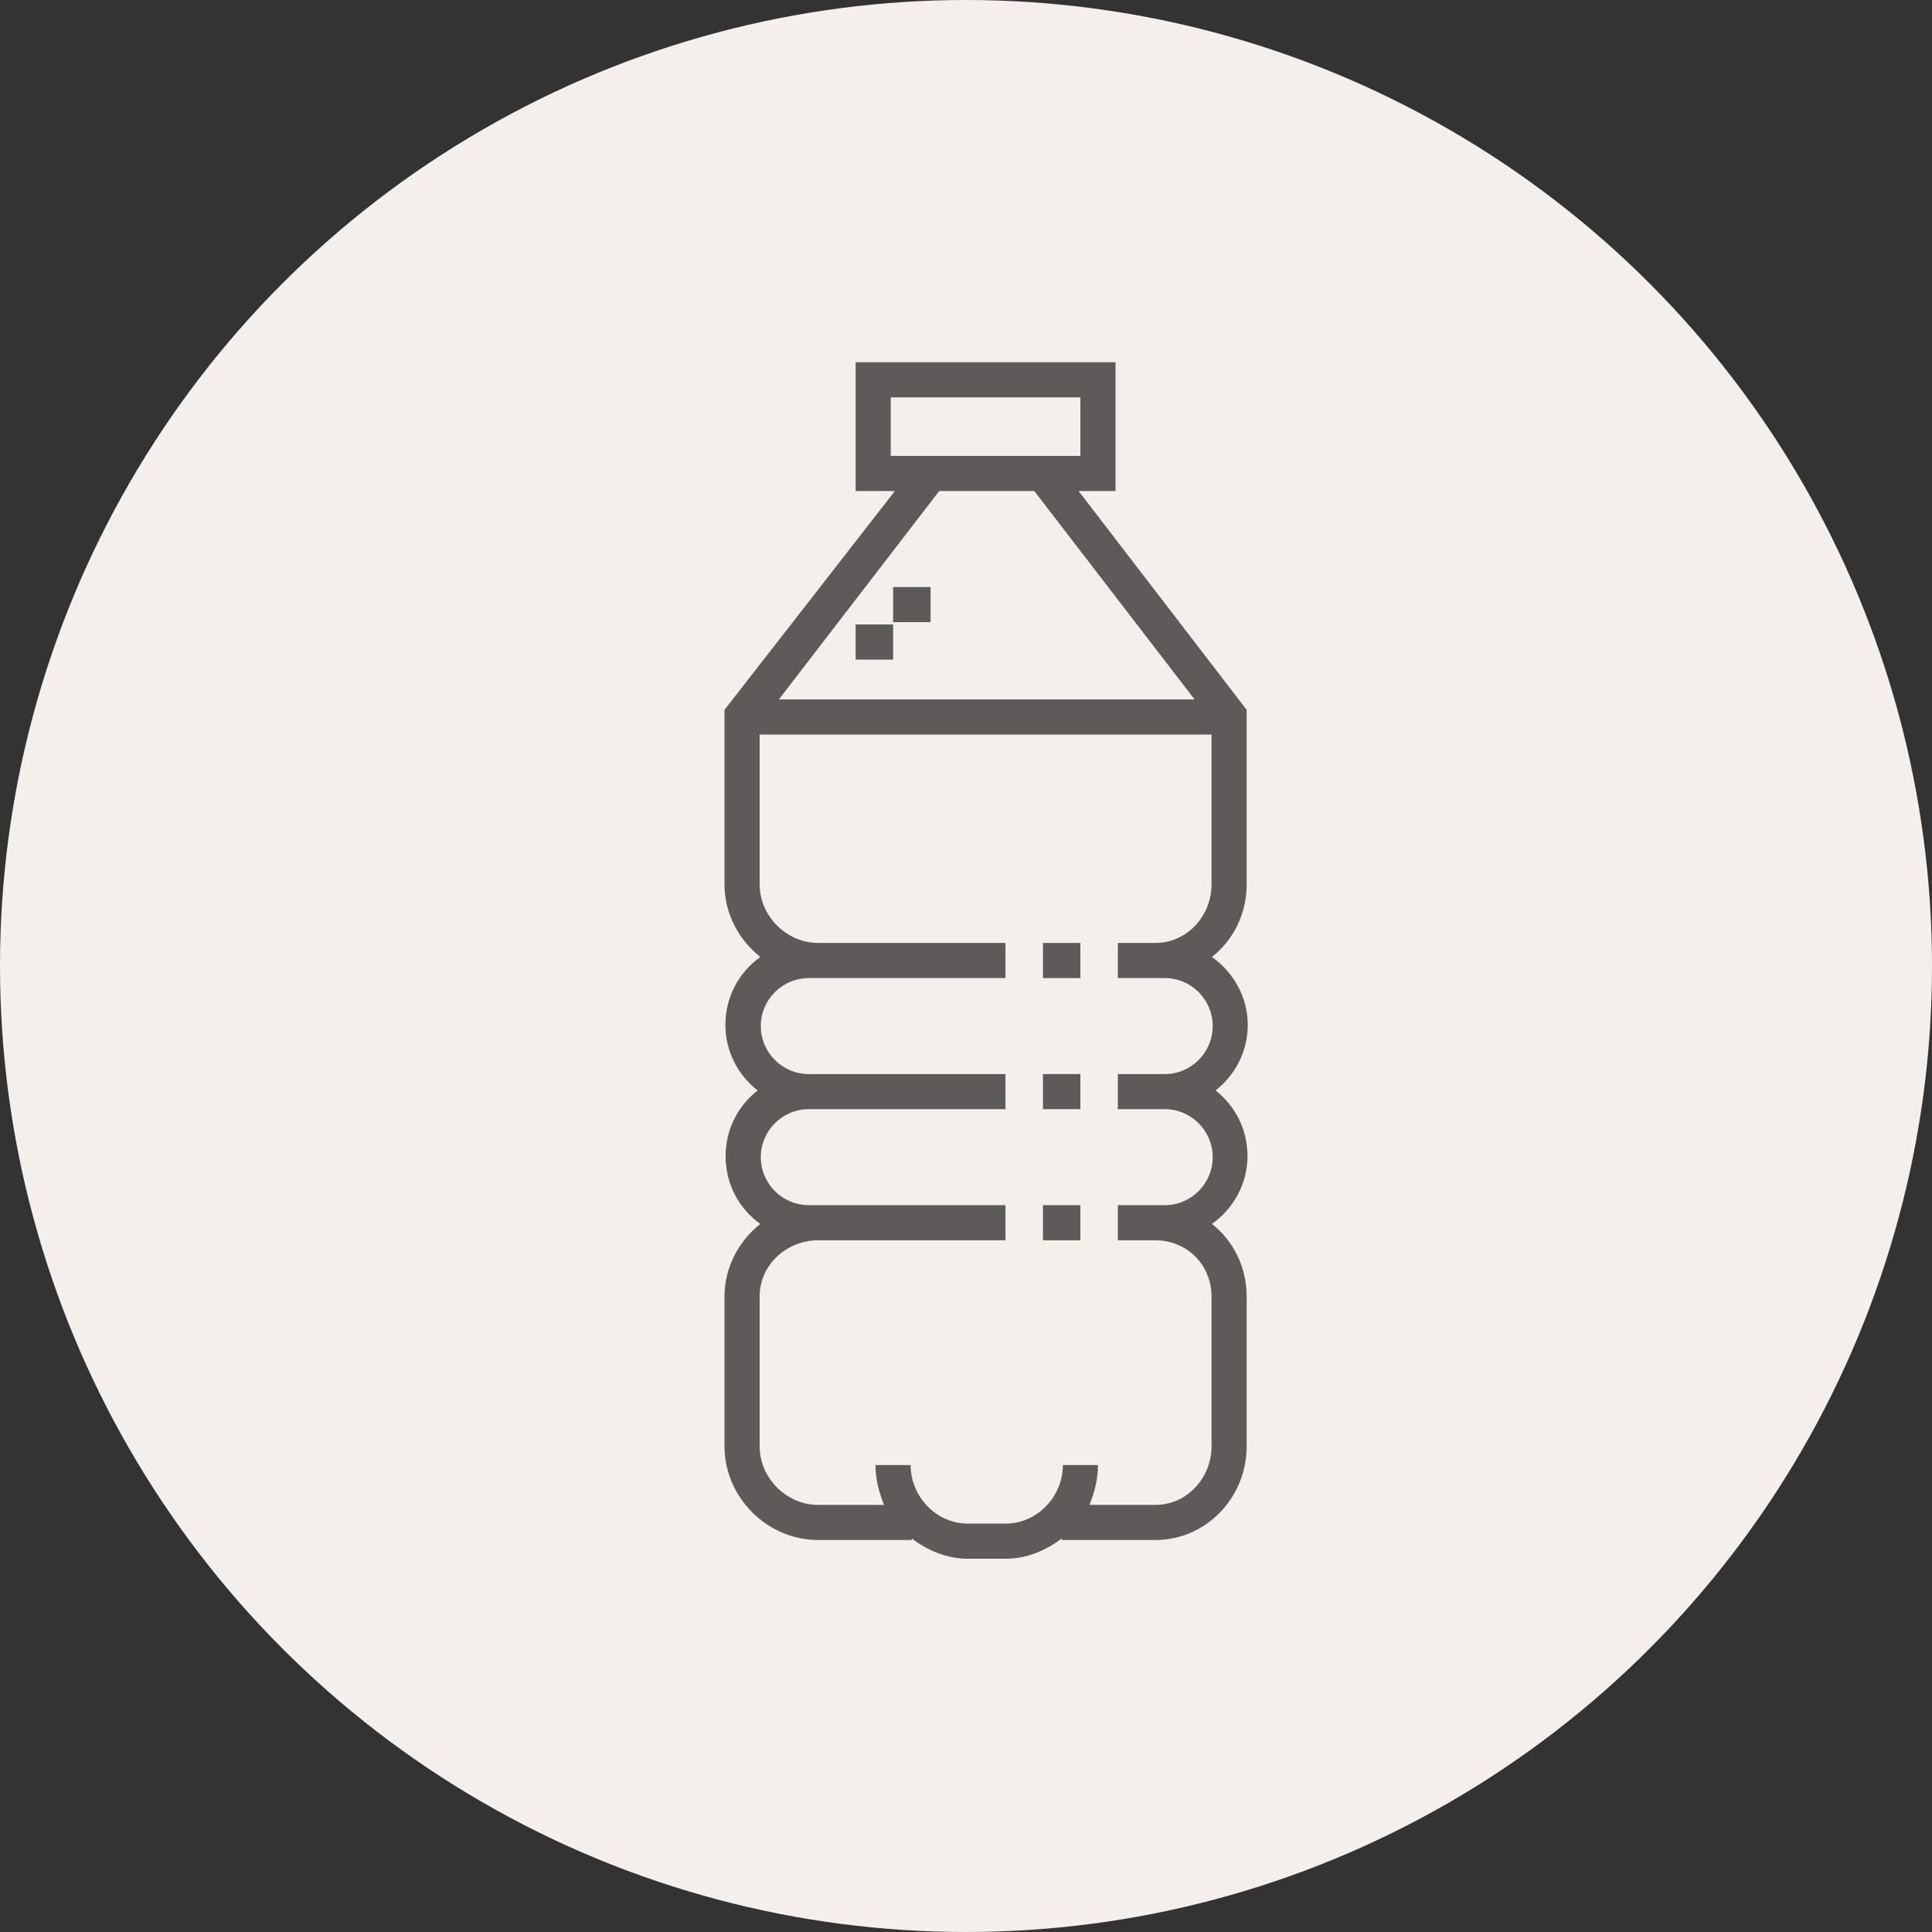
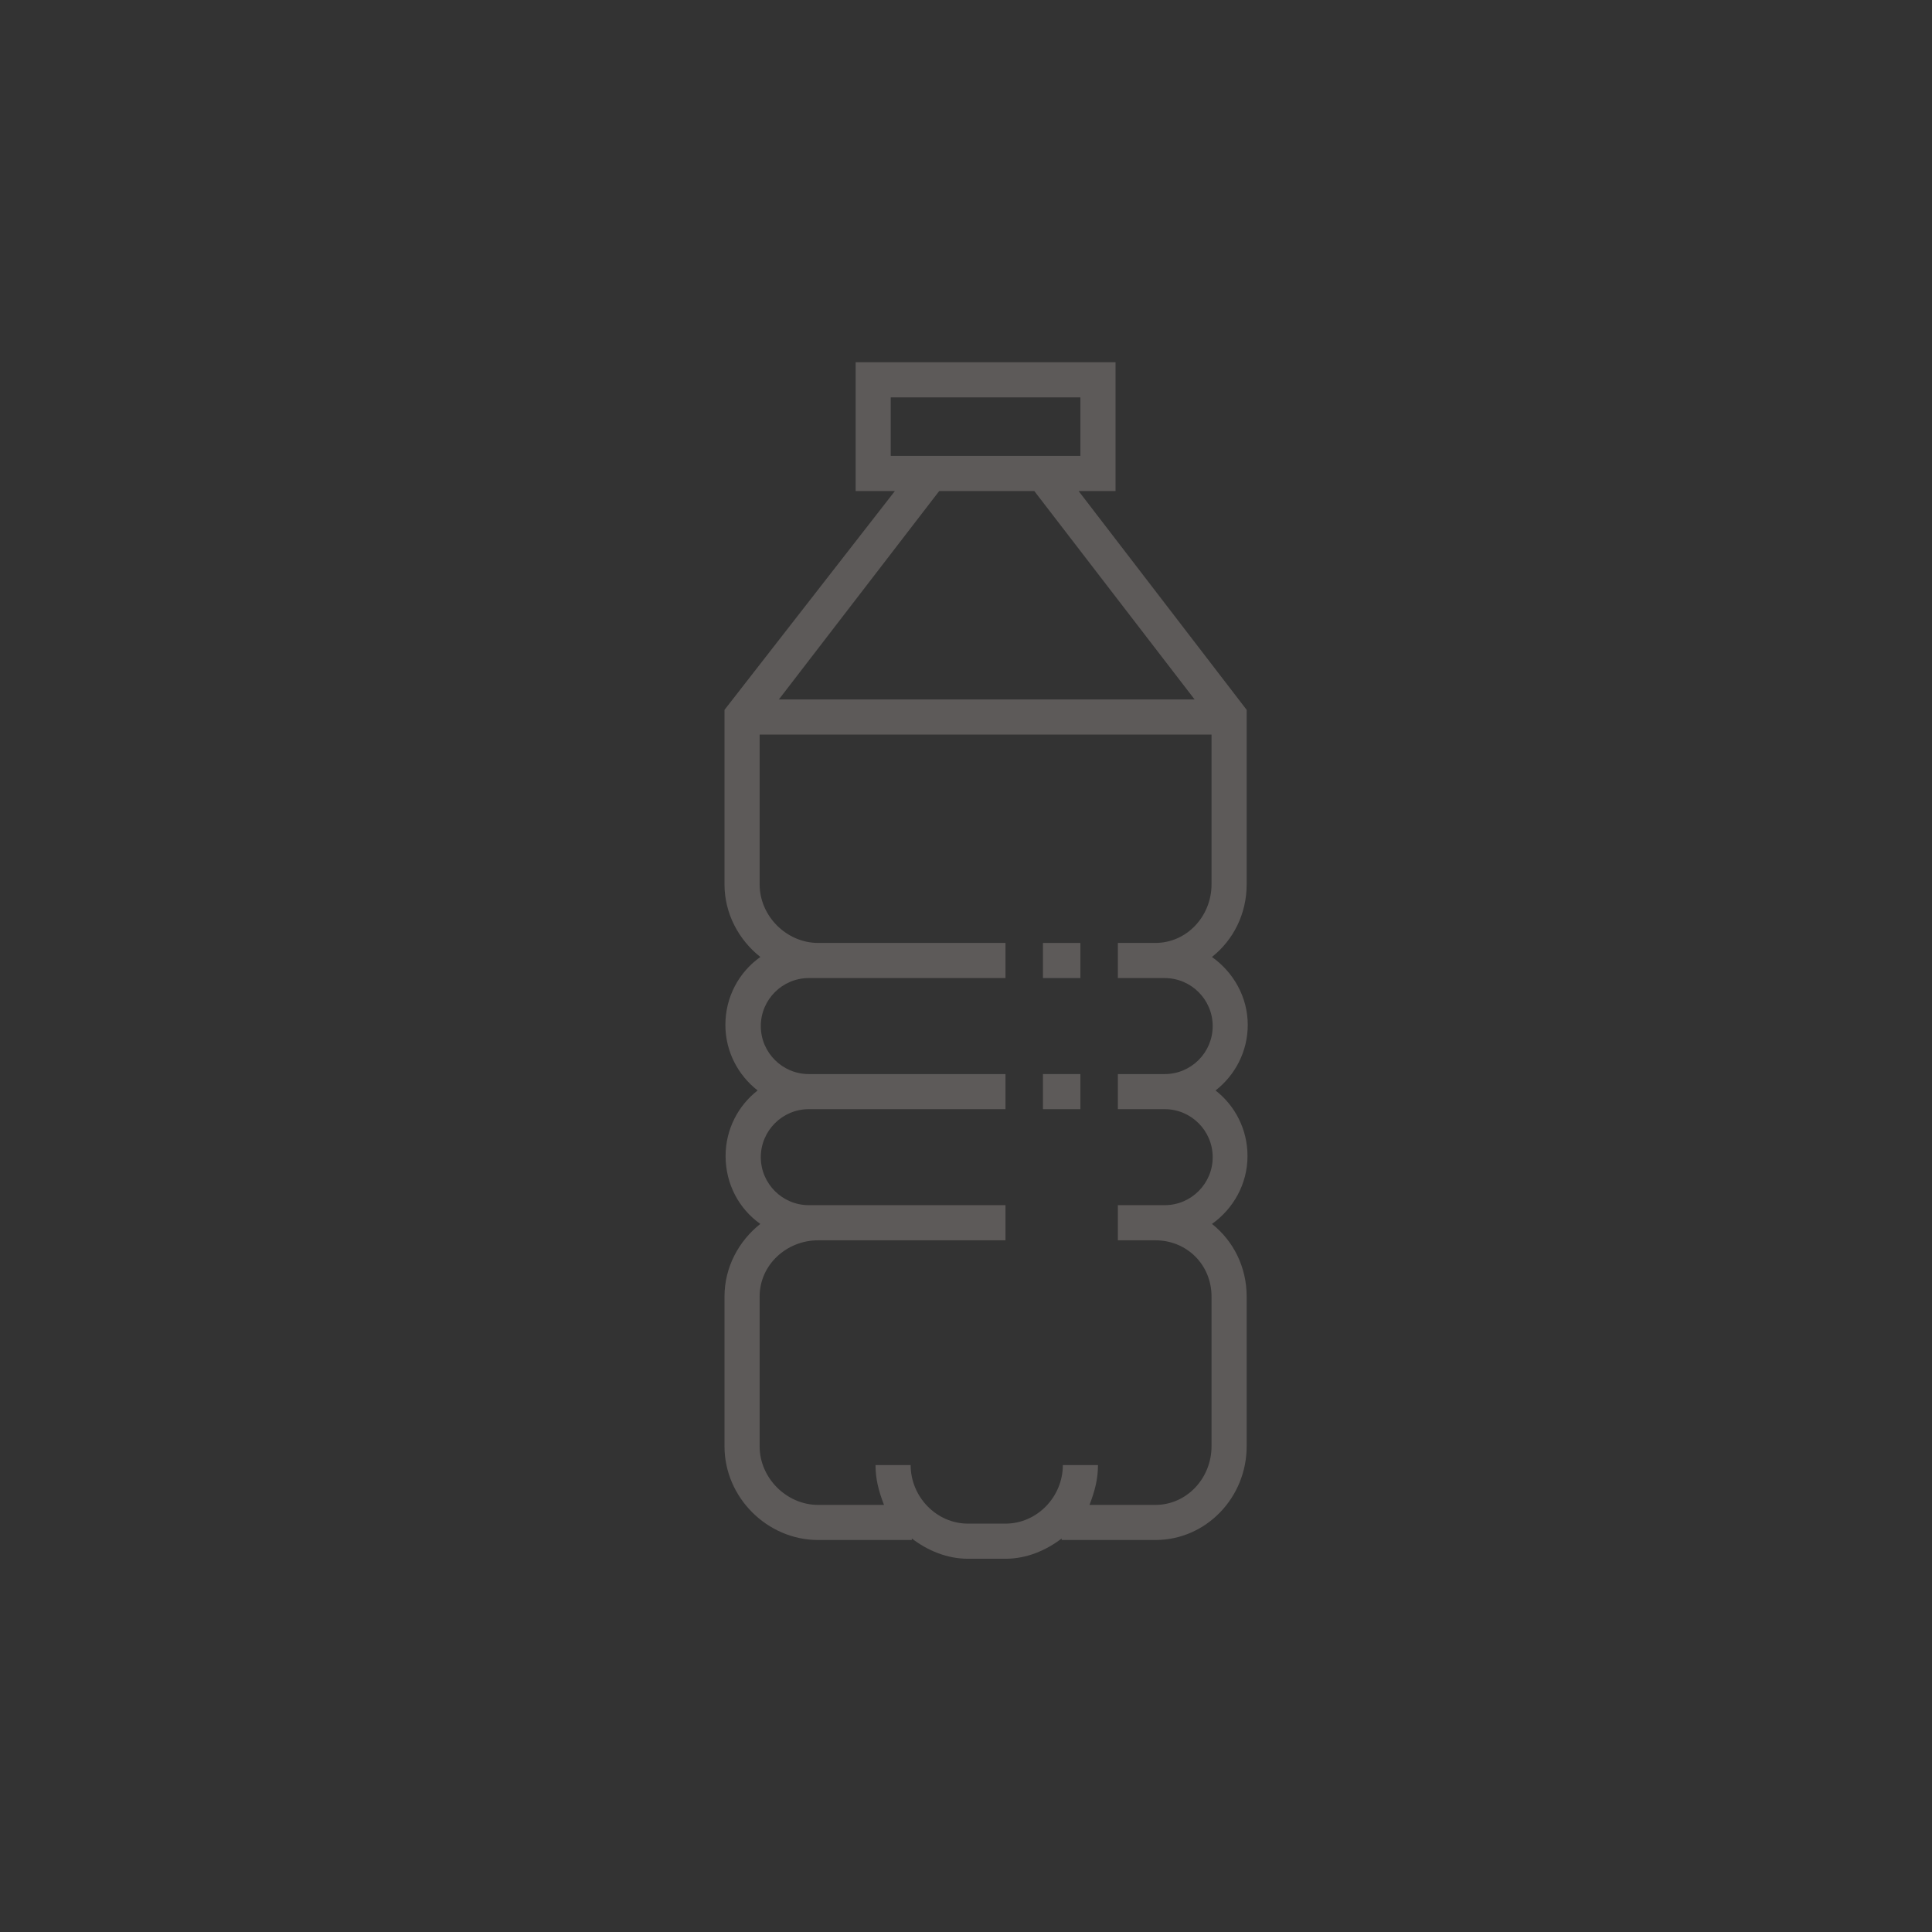
<svg xmlns="http://www.w3.org/2000/svg" width="48" height="48" viewBox="0 0 48 48" fill="none">
  <rect x="0" y="0" width="48" height="48" fill="#333333" stroke="none" />
-   <circle cx="24" cy="24" r="24" fill="#F5EFEB" />
  <path d="M30.994 28.721C30.994 28.059 30.685 27.47 30.2 27.092C30.685 26.714 31 26.125 31 25.463C31 24.767 30.64 24.15 30.11 23.776C30.643 23.355 30.973 22.703 30.973 21.973V17.636L26.798 12.2H27.715V9H21.258V12.2H22.233L18 17.636V21.973C18 22.703 18.358 23.355 18.891 23.776C18.361 24.15 18.022 24.767 18.022 25.463C18.022 26.125 18.338 26.714 18.823 27.092C18.338 27.47 18.027 28.06 18.027 28.721C18.027 29.417 18.36 30.034 18.89 30.408C18.357 30.829 18 31.481 18 32.211V35.934C18 37.202 19.06 38.261 20.327 38.261H22.654V38.223C23.041 38.52 23.525 38.727 24.05 38.727H24.981C25.506 38.727 25.99 38.52 26.377 38.223V38.261H28.704C29.971 38.261 30.973 37.202 30.973 35.934V32.211C30.973 31.481 30.644 30.829 30.111 30.408C30.64 30.034 30.994 29.417 30.994 28.721ZM22.13 11.327V9.873H26.842V11.327H22.13ZM23.334 12.2H25.697L29.679 17.377H19.351L23.334 12.2ZM28.937 27.557C29.594 27.557 30.129 28.092 30.129 28.75C30.129 29.407 29.594 29.942 28.937 29.942H27.773V30.815H28.704C29.49 30.815 30.1 31.425 30.1 32.211V35.934C30.1 36.72 29.49 37.389 28.704 37.389H27.068C27.203 37.04 27.279 36.742 27.279 36.4H26.406C26.406 37.186 25.767 37.854 24.981 37.854H24.05C23.264 37.854 22.625 37.186 22.625 36.4H21.752C21.752 36.742 21.828 37.04 21.963 37.389H20.327C19.541 37.389 18.873 36.72 18.873 35.934V32.211C18.873 31.425 19.541 30.815 20.327 30.815H24.981V29.942H20.094C19.437 29.942 18.902 29.407 18.902 28.75C18.902 28.092 19.437 27.557 20.094 27.557H24.981V26.685H20.094C19.437 26.685 18.902 26.15 18.902 25.492C18.902 24.835 19.437 24.3 20.094 24.3H24.981V23.427H20.327C19.541 23.427 18.873 22.759 18.873 21.973V18.25H30.1V21.973C30.1 22.759 29.49 23.427 28.704 23.427H27.773V24.3H28.937C29.594 24.3 30.129 24.835 30.129 25.492C30.129 26.15 29.594 26.685 28.937 26.685H27.773V27.557H28.937Z" fill="#5D5A59" />
-   <path d="M22.189 15.515H21.258V16.388H22.189V15.515Z" fill="#5D5A59" />
-   <path d="M23.12 14.585H22.189V15.457H23.12V14.585Z" fill="#5D5A59" />
  <path d="M26.842 26.685H25.912V27.557H26.842V26.685Z" fill="#5D5A59" />
  <path d="M26.842 23.427H25.912V24.3H26.842V23.427Z" fill="#5D5A59" />
-   <path d="M26.842 29.942H25.912V30.815H26.842V29.942Z" fill="#5D5A59" />
</svg>